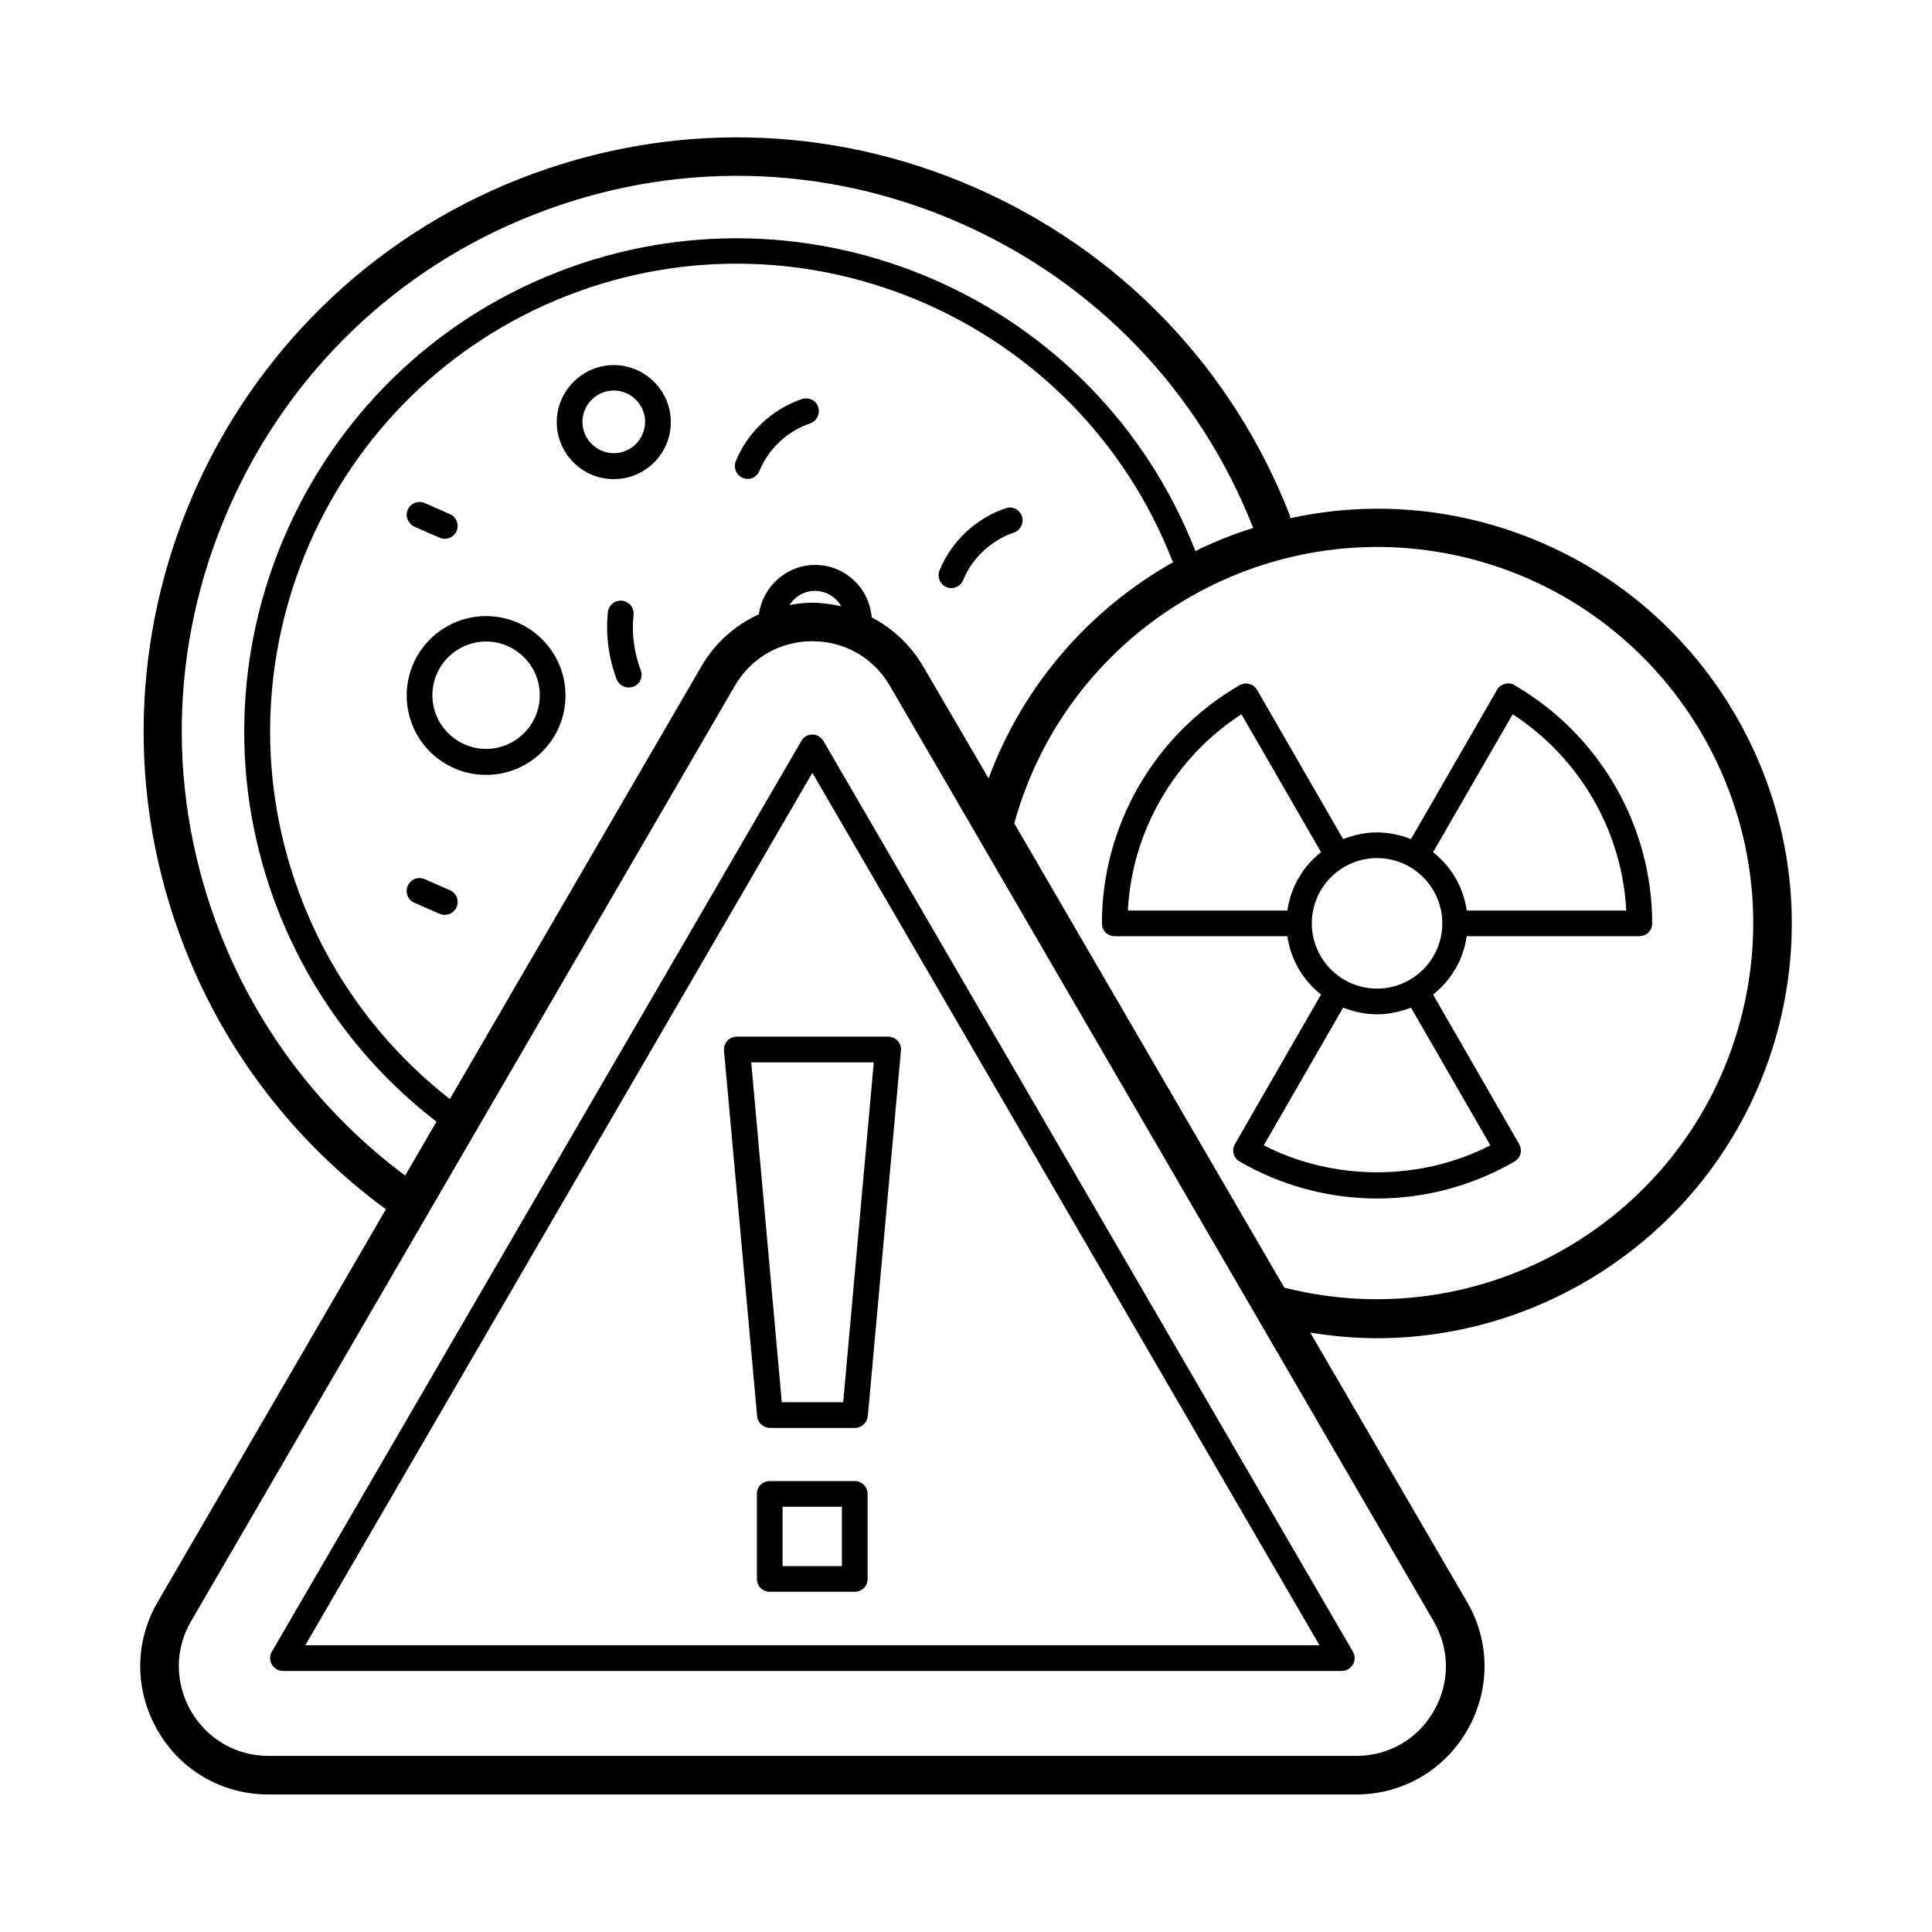
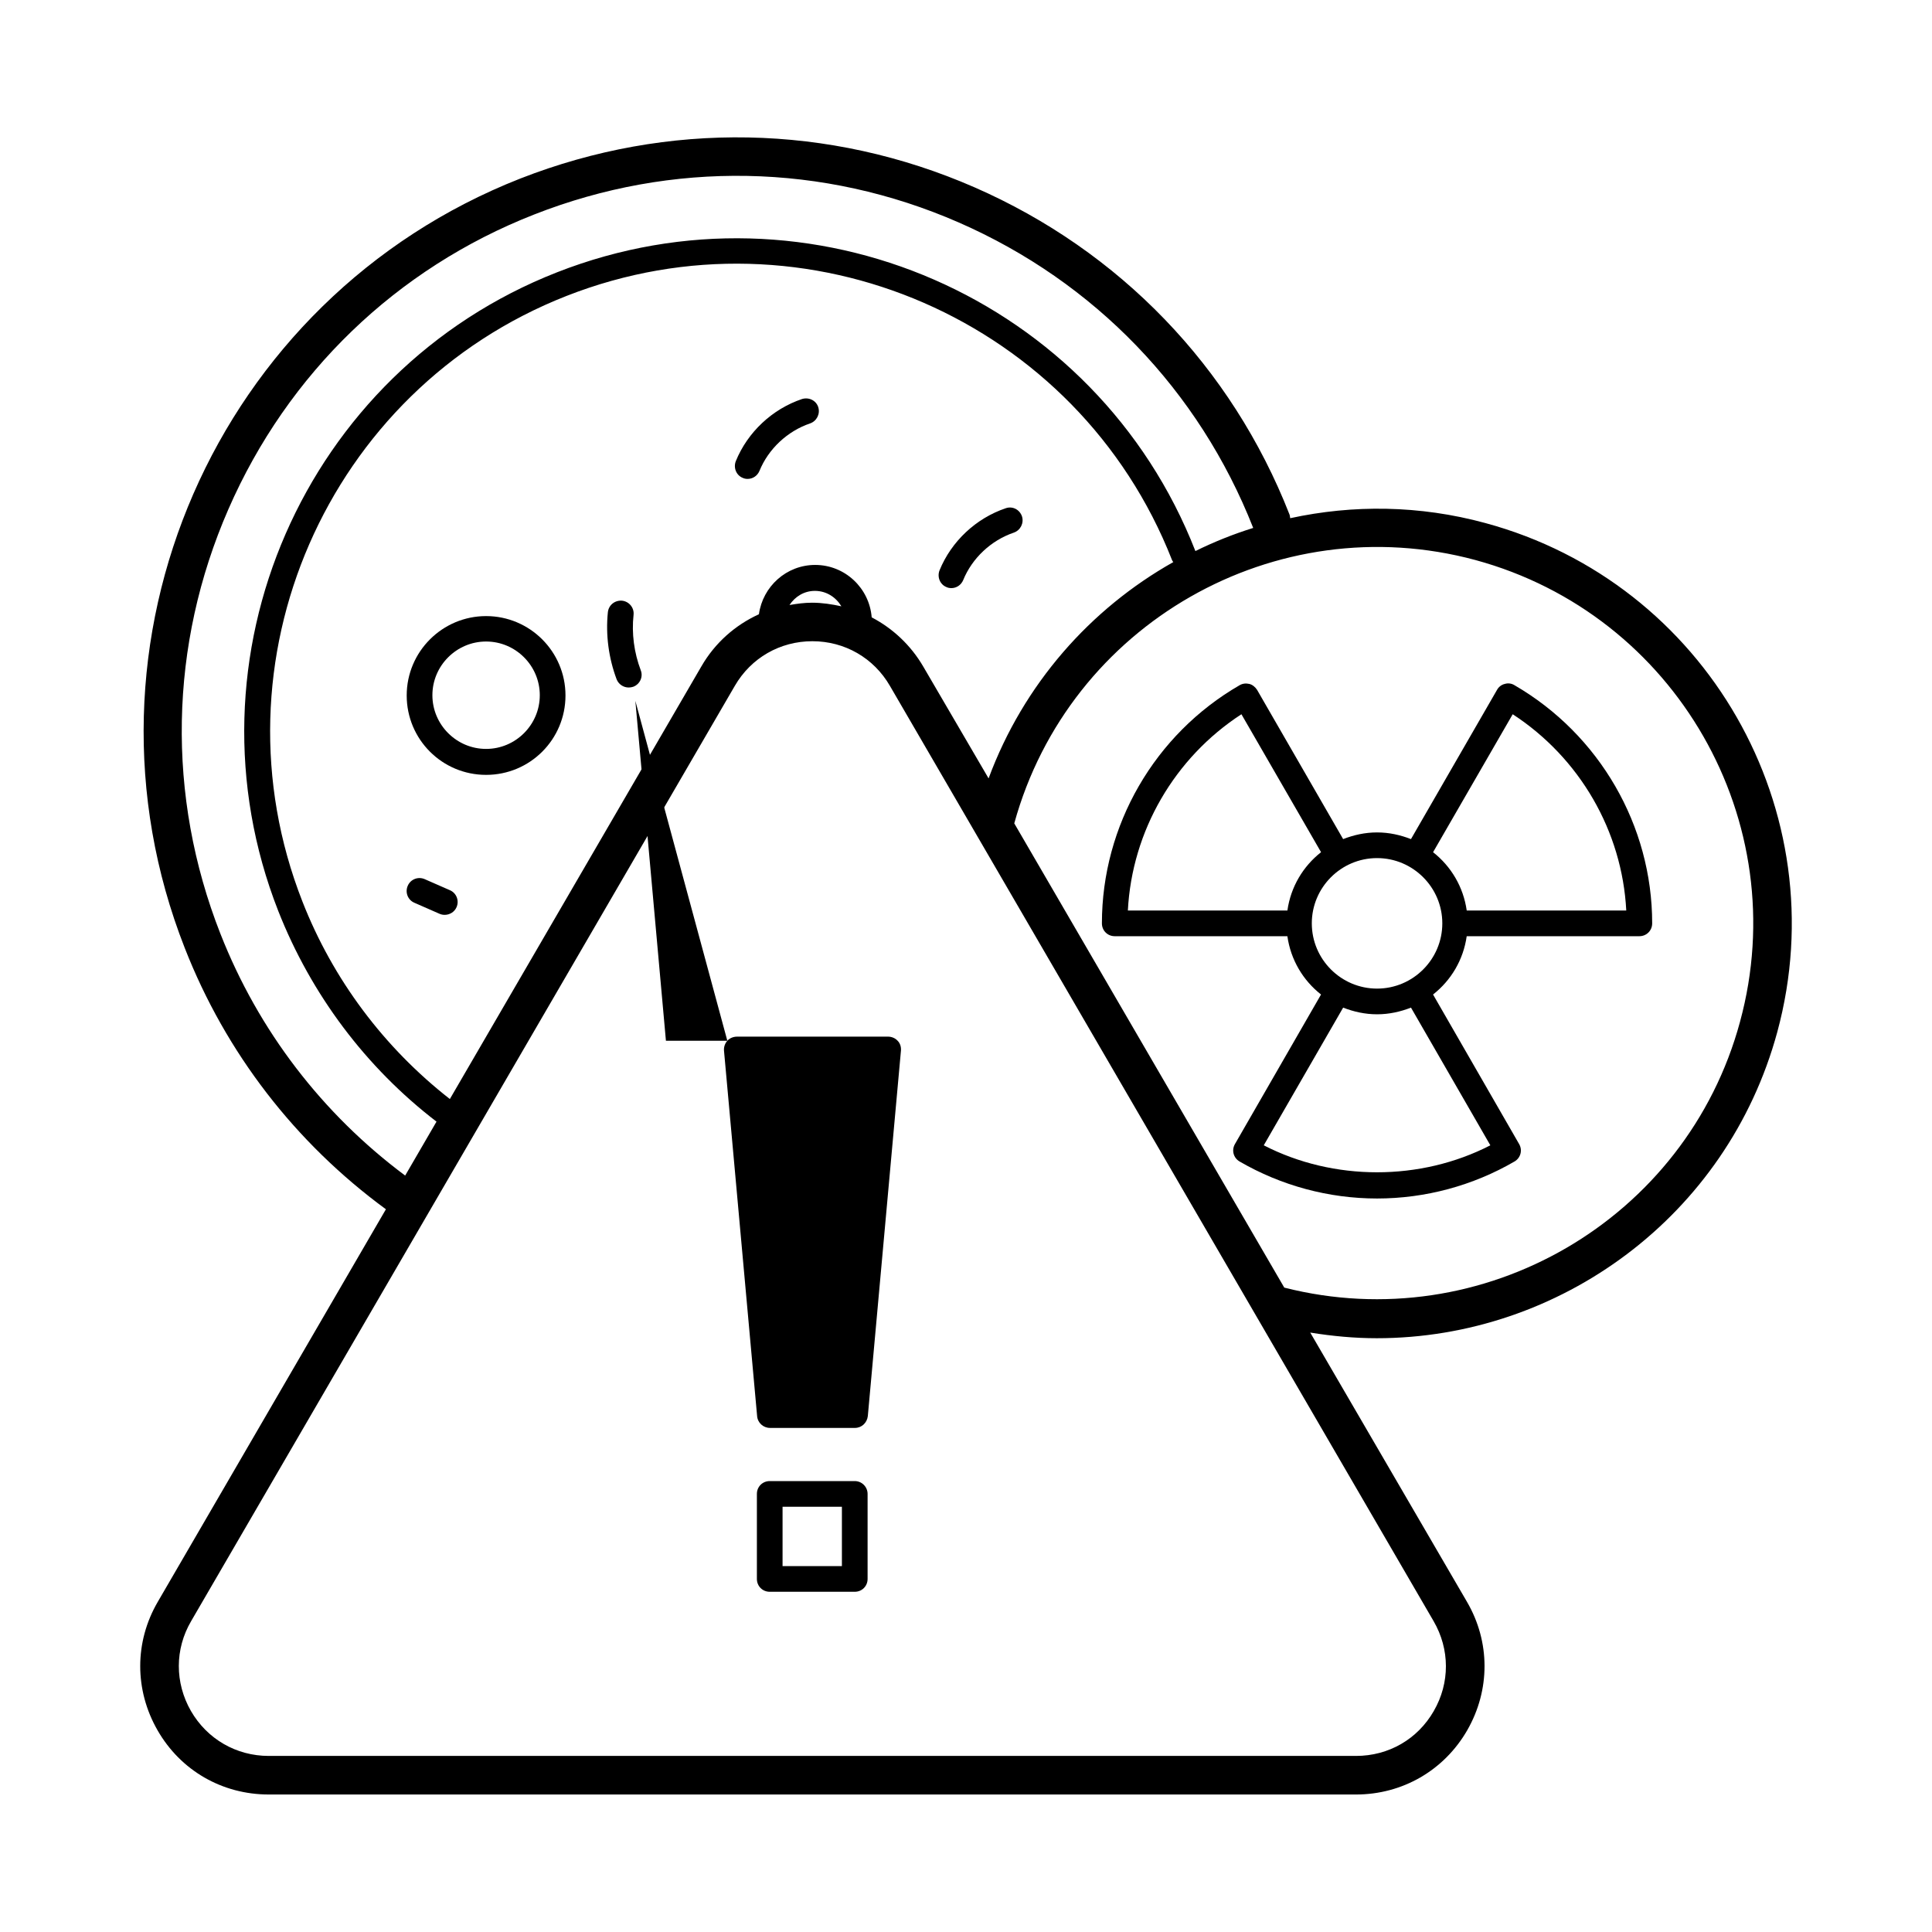
<svg xmlns="http://www.w3.org/2000/svg" fill="#000000" width="800px" height="800px" version="1.1" viewBox="144 144 512 512">
  <g>
    <path d="m272.82 307.27c-11.574 0-21.039 9.395-21.039 21.039 0 11.641 9.395 21.039 21.039 21.039 11.641 0 21.039-9.395 21.039-21.039 0-11.645-9.465-21.039-21.039-21.039zm0 35.199c-7.828 0-14.23-6.398-14.23-14.23 0-7.828 6.398-14.23 14.23-14.23 7.828 0 14.23 6.398 14.23 14.23s-6.402 14.23-14.23 14.23z" />
-     <path d="m306.66 240.75c-8.305 0-15.113 6.809-15.113 15.113 0 8.305 6.738 15.113 15.113 15.113s15.113-6.809 15.113-15.113c0.004-8.305-6.805-15.113-15.113-15.113zm0 23.352c-4.562 0-8.305-3.746-8.305-8.305 0-4.562 3.746-8.305 8.305-8.305 4.562 0 8.305 3.746 8.305 8.305-0.066 4.629-3.742 8.305-8.305 8.305z" />
    <path d="m311.9 306.93c0.203-1.84-1.156-3.539-3.062-3.746-1.906-0.137-3.539 1.156-3.746 3.062-0.613 5.992 0.203 12.117 2.316 17.77 0.543 1.363 1.84 2.18 3.199 2.18 0.41 0 0.816-0.066 1.227-0.203 1.77-0.68 2.656-2.656 1.973-4.356-1.77-4.699-2.449-9.738-1.906-14.707z" />
    <path d="m410.55 278.68c-7.898 2.656-14.434 8.781-17.566 16.477-0.68 1.77 0.137 3.746 1.84 4.426 0.41 0.203 0.887 0.273 1.293 0.273 1.363 0 2.586-0.816 3.133-2.109 2.383-5.856 7.422-10.555 13.414-12.594 1.77-0.613 2.723-2.519 2.18-4.289-0.617-1.844-2.523-2.797-4.293-2.184z" />
    <path d="m356.56 249.74c-7.898 2.656-14.434 8.781-17.566 16.477-0.68 1.77 0.137 3.746 1.84 4.426 0.41 0.203 0.887 0.273 1.293 0.273 1.363 0 2.586-0.816 3.133-2.109 2.383-5.856 7.422-10.555 13.414-12.594 1.77-0.613 2.723-2.519 2.18-4.289-0.551-1.777-2.457-2.731-4.293-2.184z" />
    <path d="m263.22 379.91-6.672-2.926c-1.703-0.75-3.746 0-4.492 1.77-0.75 1.703 0 3.746 1.77 4.492l6.672 2.926c0.477 0.203 0.887 0.273 1.363 0.273 1.293 0 2.586-0.75 3.133-2.043 0.742-1.699-0.004-3.742-1.773-4.492z" />
-     <path d="m253.82 283.58 6.672 2.926c0.477 0.203 0.887 0.273 1.363 0.273 1.293 0 2.586-0.75 3.133-2.043 0.75-1.703 0-3.746-1.77-4.492l-6.672-2.926c-1.703-0.75-3.746 0-4.492 1.77-0.754 1.699 0.066 3.676 1.766 4.492z" />
    <path d="m537.66 282.62c-17.496-4.766-35.129-4.902-51.742-1.293-0.066-0.34-0.066-0.68-0.203-1.02-15.32-39.078-45.004-69.852-83.469-86.668-38.469-16.82-81.223-17.637-120.37-2.32-80.746 31.727-120.64 123.16-88.914 203.91 10.895 27.844 29.344 51.676 53.309 69.238l-60.457 104.03c-6.195 10.621-6.195 23.352-0.066 34.043 6.129 10.688 17.156 17.02 29.48 17.02h288.12c12.324 0 23.352-6.398 29.48-17.02 6.129-10.688 6.129-23.422-0.066-34.043l-41.535-71.352c5.922 0.953 11.777 1.496 17.633 1.496 48.406 0 92.863-32.27 106.14-81.152 15.863-58.551-18.793-119.01-77.344-134.87zm-335.24 108.86c-14.367-36.559-13.617-76.523 2.109-112.54s44.527-63.793 81.02-78.09c36.559-14.367 76.594-13.617 112.54 2.109 35.949 15.727 63.656 44.457 78.023 80.949-5.242 1.633-10.348 3.676-15.32 6.129-26.207-67.062-102.12-100.15-169.18-73.871-67.062 26.281-100.15 102.26-73.871 169.25 8.715 22.125 23.215 41.461 41.938 55.828l-8.305 14.297c-21.922-16.34-38.875-38.398-48.953-64.066zm186.27-70.805c-3.336-5.719-8.102-10.145-13.684-13.07-0.613-7.762-7.082-13.891-14.977-13.891-7.625 0-13.891 5.719-14.91 13.07-6.262 2.859-11.641 7.559-15.25 13.82l-66.652 114.65c-17.43-13.617-30.977-31.66-39.078-52.355-24.918-63.52 6.469-135.55 69.988-160.47 63.52-24.918 135.55 6.469 160.47 69.988 0.066 0.203 0.203 0.34 0.34 0.543-21.992 12.391-39.691 32.34-48.953 57.324zm-21.715-16c-2.519-0.543-5.106-0.953-7.762-0.953-2.043 0-4.016 0.273-5.992 0.613 1.496-2.246 3.879-3.746 6.738-3.746 3.066 0 5.586 1.703 7.016 4.086zm157 292.75c-4.289 7.488-11.984 11.914-20.629 11.914h-288.12c-8.645 0-16.34-4.492-20.629-11.914-4.289-7.488-4.289-16.406 0.066-23.828l144.06-247.82c4.289-7.422 11.984-11.848 20.562-11.848s16.273 4.426 20.562 11.848l144.06 247.82c4.356 7.488 4.356 16.406 0.066 23.828zm81.152-182.66c-14.23 52.559-68.219 83.809-120.78 70.465l-71.555-123.03c14.57-52.832 69.238-84.082 122.21-69.785 53.105 14.438 84.559 69.309 70.125 122.35z" />
    <path d="m545.36 325.59c-0.75-0.477-1.703-0.613-2.586-0.34-0.887 0.203-1.633 0.816-2.043 1.566l-22.809 39.555c-2.793-1.09-5.785-1.77-8.988-1.77-3.199 0-6.195 0.68-8.988 1.77l-22.809-39.555c-0.477-0.75-1.227-1.363-2.043-1.566-0.887-0.203-1.77-0.137-2.586 0.34-22.535 13.004-36.492 37.172-36.492 63.113 0 1.906 1.496 3.402 3.402 3.402h45.75c0.887 6.262 4.152 11.711 8.918 15.453l-22.809 39.625c-0.953 1.633-0.41 3.676 1.227 4.629 11.031 6.398 23.625 9.805 36.426 9.805s25.395-3.402 36.426-9.805c1.633-0.953 2.18-2.996 1.227-4.629l-22.809-39.625c4.766-3.746 8.035-9.191 8.918-15.453h45.75c1.906 0 3.402-1.496 3.402-3.402 0.008-25.875-13.949-50.043-36.484-63.113zm-72.371 7.691 21.105 36.559c-4.766 3.746-8.035 9.191-8.918 15.453l-42.281 0.004c1.09-21.105 12.391-40.508 30.094-52.016zm65.969 114.24c-18.52 9.531-41.531 9.531-60.047 0l21.039-36.492c2.793 1.09 5.785 1.77 8.988 1.77 3.199 0 6.195-0.68 8.988-1.77zm-30.023-41.531c-9.531 0-17.293-7.762-17.293-17.293s7.762-17.293 17.293-17.293 17.293 7.762 17.293 17.293-7.762 17.293-17.293 17.293zm23.762-20.695c-0.887-6.262-4.152-11.711-8.918-15.453l21.105-36.559c17.77 11.574 29.004 30.977 30.094 52.016z" />
-     <path d="m359.29 338.66c-1.227 0-2.316 0.613-2.926 1.703l-140.32 241.35c-0.613 1.02-0.613 2.383 0 3.402 0.613 1.02 1.703 1.703 2.926 1.703h280.64c1.227 0 2.316-0.68 2.926-1.703 0.613-1.09 0.613-2.383 0-3.402l-140.32-241.35c-0.609-1.023-1.699-1.703-2.926-1.703zm-134.39 241.35 134.39-231.21 134.39 231.21z" />
-     <path d="m336.75 419.81c-0.613 0.68-0.953 1.633-0.887 2.586l8.781 96.883c0.137 1.77 1.633 3.133 3.402 3.133h22.535c1.77 0 3.199-1.363 3.402-3.133l8.781-96.883c0.066-0.953-0.203-1.906-0.887-2.586-0.613-0.68-1.566-1.09-2.519-1.09h-40.031c-1.012 0.004-1.965 0.41-2.578 1.09zm38.809 5.723-8.102 90.074h-16.273l-8.102-90.074z" />
+     <path d="m336.75 419.81c-0.613 0.68-0.953 1.633-0.887 2.586l8.781 96.883c0.137 1.77 1.633 3.133 3.402 3.133h22.535c1.77 0 3.199-1.363 3.402-3.133l8.781-96.883c0.066-0.953-0.203-1.906-0.887-2.586-0.613-0.68-1.566-1.09-2.519-1.09h-40.031c-1.012 0.004-1.965 0.41-2.578 1.09zh-16.273l-8.102-90.074z" />
    <path d="m370.52 536.5h-22.535c-1.906 0-3.402 1.496-3.402 3.402v22.535c0 1.906 1.496 3.402 3.402 3.402h22.535c1.906 0 3.402-1.496 3.402-3.402v-22.535c0-1.836-1.496-3.402-3.402-3.402zm-3.406 22.535h-15.727v-15.727h15.727z" />
  </g>
</svg>